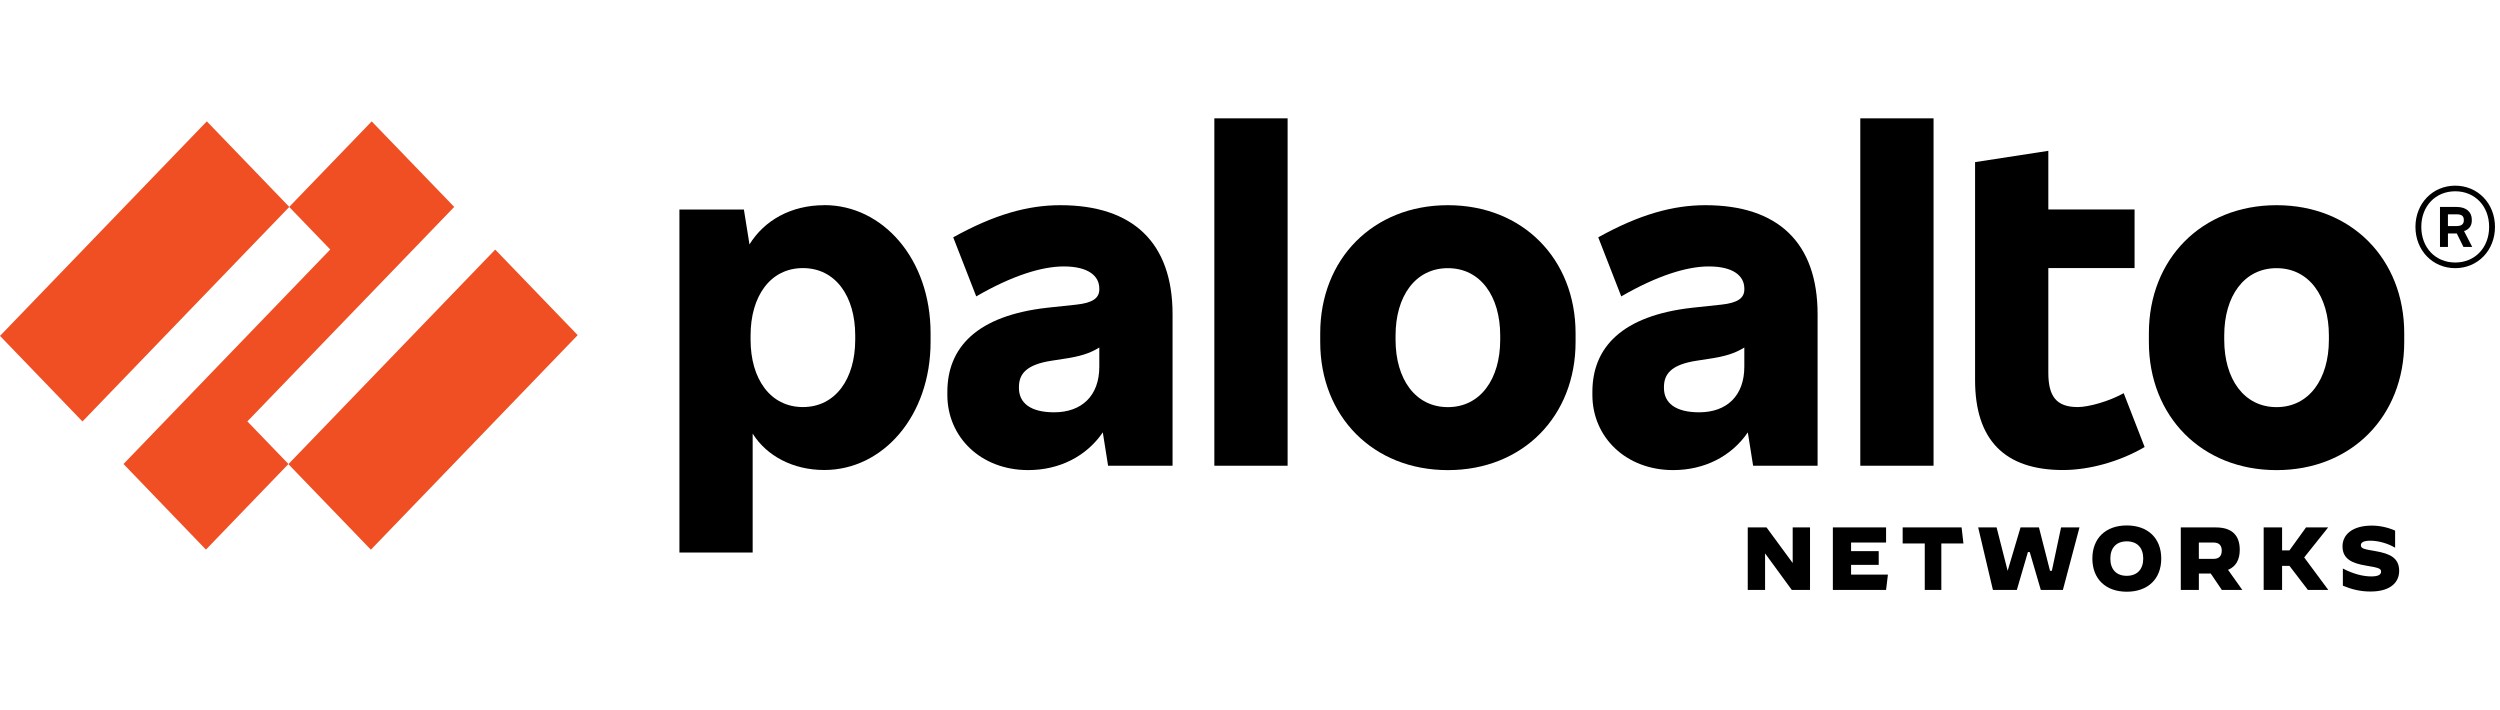
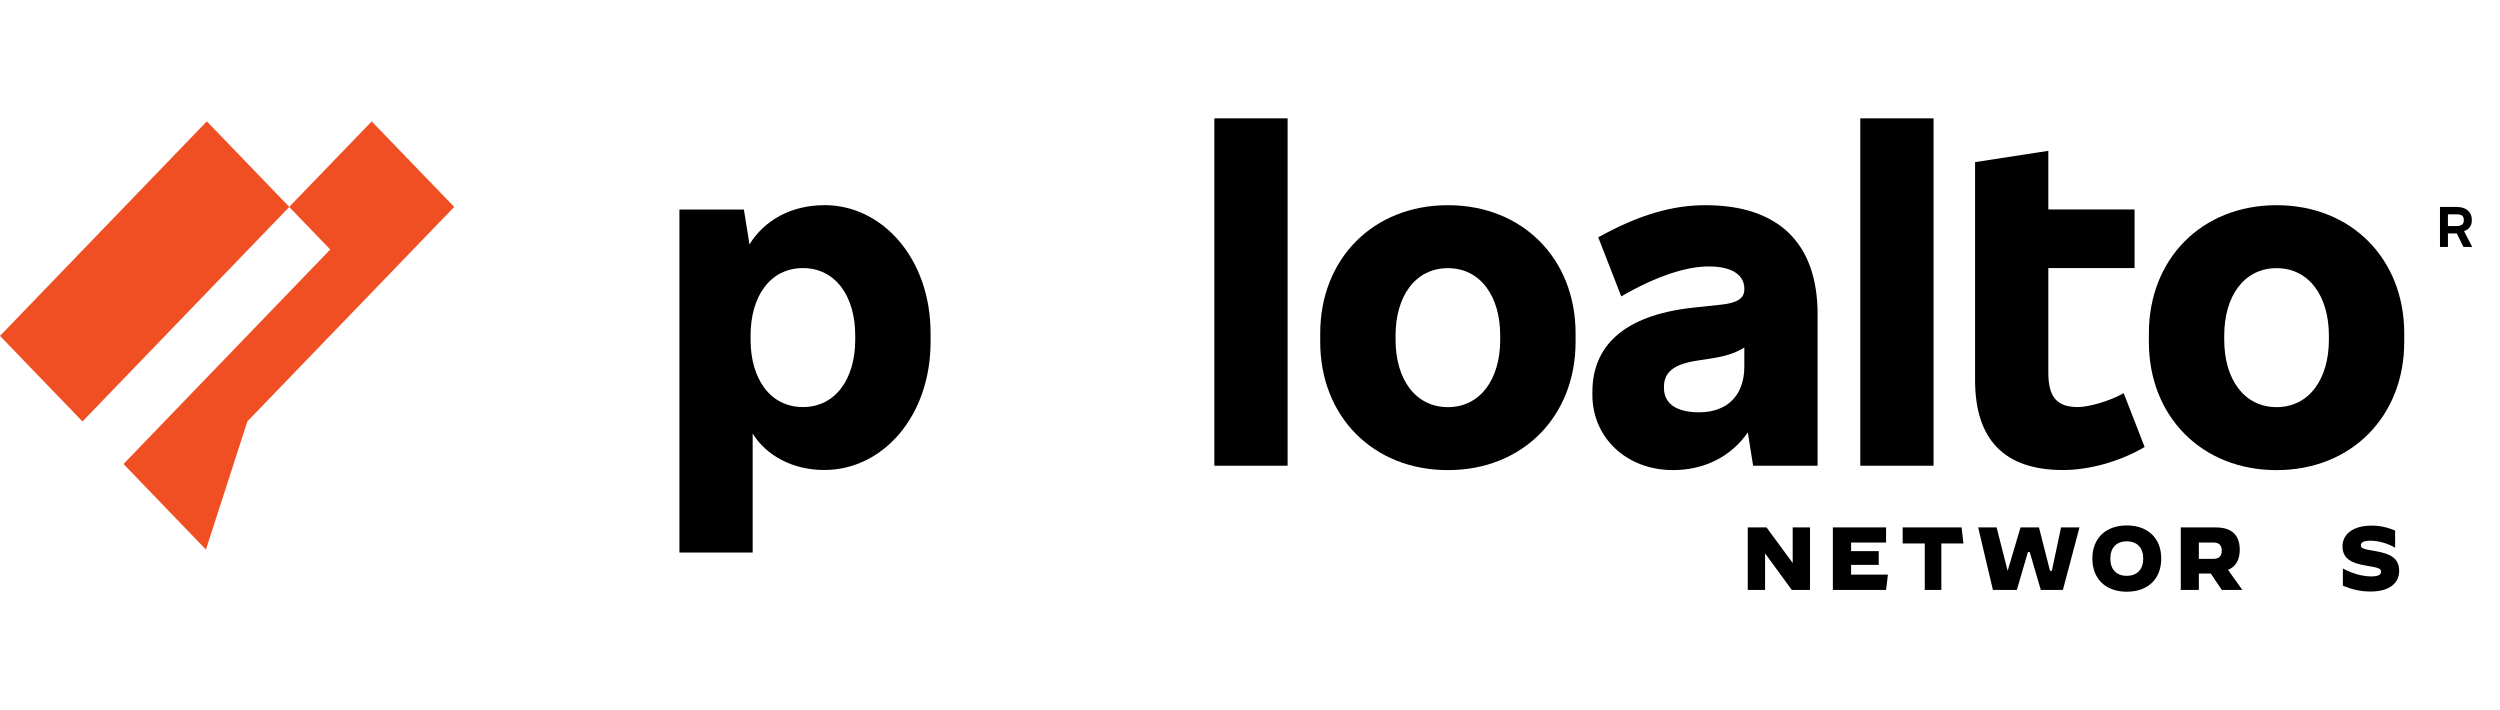
<svg xmlns="http://www.w3.org/2000/svg" width="169" height="48" viewBox="0 0 169 48" fill="none">
  <g clip-path="url(#clip0_11468_16957)">
-     <path d="M71.681 13.871C69.502 13.871 67.239 14.487 64.437 16.043L65.994 20.036C68.427 18.627 70.436 18.011 71.908 18.011C73.578 18.011 74.313 18.656 74.313 19.508V19.566C74.313 20.153 73.86 20.476 72.757 20.594L70.833 20.799C66.022 21.328 64.041 23.5 64.041 26.494V26.7C64.041 29.548 66.305 31.778 69.502 31.778C71.608 31.778 73.437 30.856 74.549 29.229L74.907 31.485H79.265V21.24C79.265 16.396 76.577 13.871 71.681 13.871ZM71.257 27.872C69.644 27.872 68.88 27.227 68.88 26.228V26.17C68.88 25.289 69.36 24.643 71.115 24.38L71.879 24.262C72.996 24.101 73.682 23.888 74.313 23.491V24.791C74.313 26.758 73.124 27.872 71.257 27.872Z" fill="black" />
-     <path d="M16.722 28.486L30.705 13.988L25.127 8.206L19.549 13.988L22.325 16.866L8.349 31.366L13.921 37.153L19.499 31.366L16.722 28.486Z" fill="#F04E23" />
+     <path d="M16.722 28.486L30.705 13.988L25.127 8.206L19.549 13.988L22.325 16.866L8.349 31.366L13.921 37.153L16.722 28.486Z" fill="#F04E23" />
    <path d="M13.981 8.204L0 22.707L5.575 28.491L19.556 13.987L13.981 8.204Z" fill="#F04E23" />
-     <path d="M33.477 16.872L19.496 31.376L25.071 37.159L39.052 22.655L33.477 16.872Z" fill="#F04E23" />
    <path d="M87.042 8H82.09V31.483H87.042V8Z" fill="black" />
    <path d="M55.719 13.871C53.468 13.871 51.66 14.904 50.665 16.523L50.287 14.164H45.929V37.349H50.88V29.311C51.823 30.819 53.606 31.772 55.719 31.772C59.681 31.772 62.907 28.132 62.907 23.111V22.524C62.907 17.507 59.681 13.866 55.719 13.866M57.813 22.967C57.813 25.608 56.483 27.517 54.276 27.517C52.068 27.517 50.739 25.609 50.739 22.967V22.674C50.739 20.031 52.068 18.123 54.276 18.123C56.483 18.123 57.813 20.031 57.813 22.674V22.967Z" fill="black" />
    <path d="M153.895 13.871C148.83 13.871 145.264 17.511 145.264 22.531V23.119C145.264 28.138 148.83 31.78 153.895 31.78C158.96 31.78 162.526 28.14 162.526 23.119V22.531C162.526 17.512 158.96 13.871 153.895 13.871ZM157.433 22.972C157.433 25.613 156.103 27.522 153.895 27.522C151.688 27.522 150.358 25.615 150.358 22.972V22.679C150.358 20.036 151.688 18.128 153.895 18.128C156.103 18.128 157.433 20.036 157.433 22.679V22.972Z" fill="black" />
    <path d="M167.093 14.929V14.841C167.093 14.342 166.726 13.99 166.075 13.99H164.943V16.691H165.481V15.78H166.078L166.528 16.691H167.122L166.569 15.622C166.905 15.515 167.093 15.254 167.093 14.929ZM165.48 14.488H166.073C166.413 14.488 166.554 14.606 166.554 14.871V14.9C166.554 15.135 166.412 15.281 166.073 15.281H165.48V14.488Z" fill="black" />
-     <path d="M165.973 12.551C164.445 12.551 163.284 13.755 163.284 15.339C163.284 16.924 164.445 18.128 165.973 18.128C167.5 18.128 168.661 16.924 168.661 15.339C168.661 13.755 167.5 12.551 165.973 12.551ZM165.973 17.746C164.643 17.746 163.68 16.747 163.68 15.338C163.68 13.929 164.643 12.931 165.973 12.931C167.302 12.931 168.265 13.929 168.265 15.338C168.265 16.747 167.302 17.746 165.973 17.746Z" fill="black" />
    <path d="M130.708 8H125.756V31.483H130.708V8Z" fill="black" />
    <path d="M140.448 27.517C139.005 27.517 138.467 26.783 138.467 25.199V18.123H144.297V14.16H138.467V10.196L133.515 10.959V25.697C133.515 29.719 135.496 31.774 139.458 31.774C141.213 31.774 143.278 31.216 144.977 30.218L143.562 26.578C142.57 27.136 141.184 27.518 140.448 27.518" fill="black" />
    <path d="M115.285 13.871C113.106 13.871 110.842 14.487 108.041 16.043L109.597 20.036C112.03 18.627 114.04 18.011 115.511 18.011C117.181 18.011 117.917 18.656 117.917 19.508V19.566C117.917 20.153 117.464 20.476 116.36 20.594L114.437 20.799C109.626 21.328 107.645 23.5 107.645 26.494V26.7C107.645 29.548 109.908 31.778 113.106 31.778C115.21 31.778 117.04 30.856 118.152 29.229L118.511 31.485H122.869V21.24C122.869 16.396 120.18 13.871 115.285 13.871ZM114.86 27.872C113.246 27.872 112.483 27.227 112.483 26.228V26.17C112.483 25.289 112.964 24.643 114.718 24.38L115.483 24.262C116.6 24.101 117.286 23.888 117.916 23.491V24.791C117.916 26.758 116.728 27.872 114.86 27.872Z" fill="black" />
    <path d="M97.878 13.871C92.813 13.871 89.247 17.511 89.247 22.531V23.119C89.247 28.138 92.813 31.78 97.878 31.78C102.943 31.78 106.509 28.14 106.509 23.119V22.531C106.508 17.512 102.943 13.871 97.878 13.871ZM101.414 22.972C101.414 25.613 100.084 27.522 97.877 27.522C95.669 27.522 94.34 25.615 94.34 22.972V22.679C94.34 20.036 95.669 18.128 97.877 18.128C100.084 18.128 101.414 20.036 101.414 22.679V22.972Z" fill="black" />
    <path d="M121.124 39.878L119.331 37.424H119.319V39.878H118.148V35.654H119.418L121.174 38.044H121.186V35.654H122.357V39.878H121.124Z" fill="black" />
    <path d="M125.133 38.186V38.845H127.623L127.499 39.878H123.901V35.654H127.499V36.675H125.133V37.256H127.001V38.186H125.133Z" fill="black" />
    <path d="M130.114 39.878V36.739H128.62V35.654H132.604L132.728 36.739H131.234V39.878H130.114Z" fill="black" />
    <path d="M138.705 38.587L139.328 35.654H140.573L139.452 39.878H137.958L137.211 37.321H137.086L136.339 39.878H134.721L133.725 35.654H134.97L135.717 38.587L136.588 35.654H137.833L138.581 38.587H138.705Z" fill="black" />
    <path d="M141.444 37.76C141.444 36.383 142.346 35.52 143.771 35.52C145.197 35.52 146.1 36.383 146.1 37.76C146.1 39.137 145.198 40 143.771 40C142.346 40 141.444 39.136 141.444 37.76ZM144.883 37.76C144.883 37.03 144.476 36.595 143.771 36.595C143.066 36.595 142.659 37.03 142.659 37.76C142.659 38.491 143.066 38.925 143.765 38.925C144.47 38.925 144.883 38.49 144.883 37.76Z" fill="black" />
    <path d="M147.421 35.654H149.795C150.877 35.654 151.407 36.185 151.407 37.17C151.407 37.845 151.14 38.305 150.616 38.522L151.582 39.881H150.197L149.446 38.77H148.643V39.881H147.421V35.654ZM149.637 37.779C150.044 37.779 150.19 37.544 150.19 37.224C150.19 36.904 150.044 36.675 149.637 36.675H148.642V37.779H149.637Z" fill="black" />
-     <path d="M155.763 37.682L157.382 39.865V39.878H156.012L154.767 38.251H154.269V39.878H153.024V35.654H154.269V37.205H154.767L155.887 35.654H157.382L155.763 37.682Z" fill="black" />
    <path d="M158.378 39.594V38.435H158.384C159.065 38.792 159.729 38.966 160.304 38.966C160.741 38.966 160.961 38.858 160.961 38.646C160.961 38.434 160.816 38.38 159.943 38.235C158.989 38.079 158.354 37.782 158.354 36.931C158.354 36.14 159.024 35.531 160.332 35.531C160.857 35.531 161.403 35.645 161.91 35.869V37.016L161.904 37.022C161.421 36.733 160.769 36.551 160.245 36.551C159.78 36.551 159.594 36.666 159.594 36.858C159.594 37.106 159.879 37.13 160.595 37.258C161.549 37.427 162.184 37.704 162.184 38.598C162.184 39.292 161.683 39.987 160.247 39.987C159.537 39.987 158.972 39.836 158.378 39.594Z" fill="black" />
  </g>
  <defs>
    <clipPath id="clip0_11468_16957">
      <rect width="168.661" height="48" fill="white" />
    </clipPath>
  </defs>
</svg>